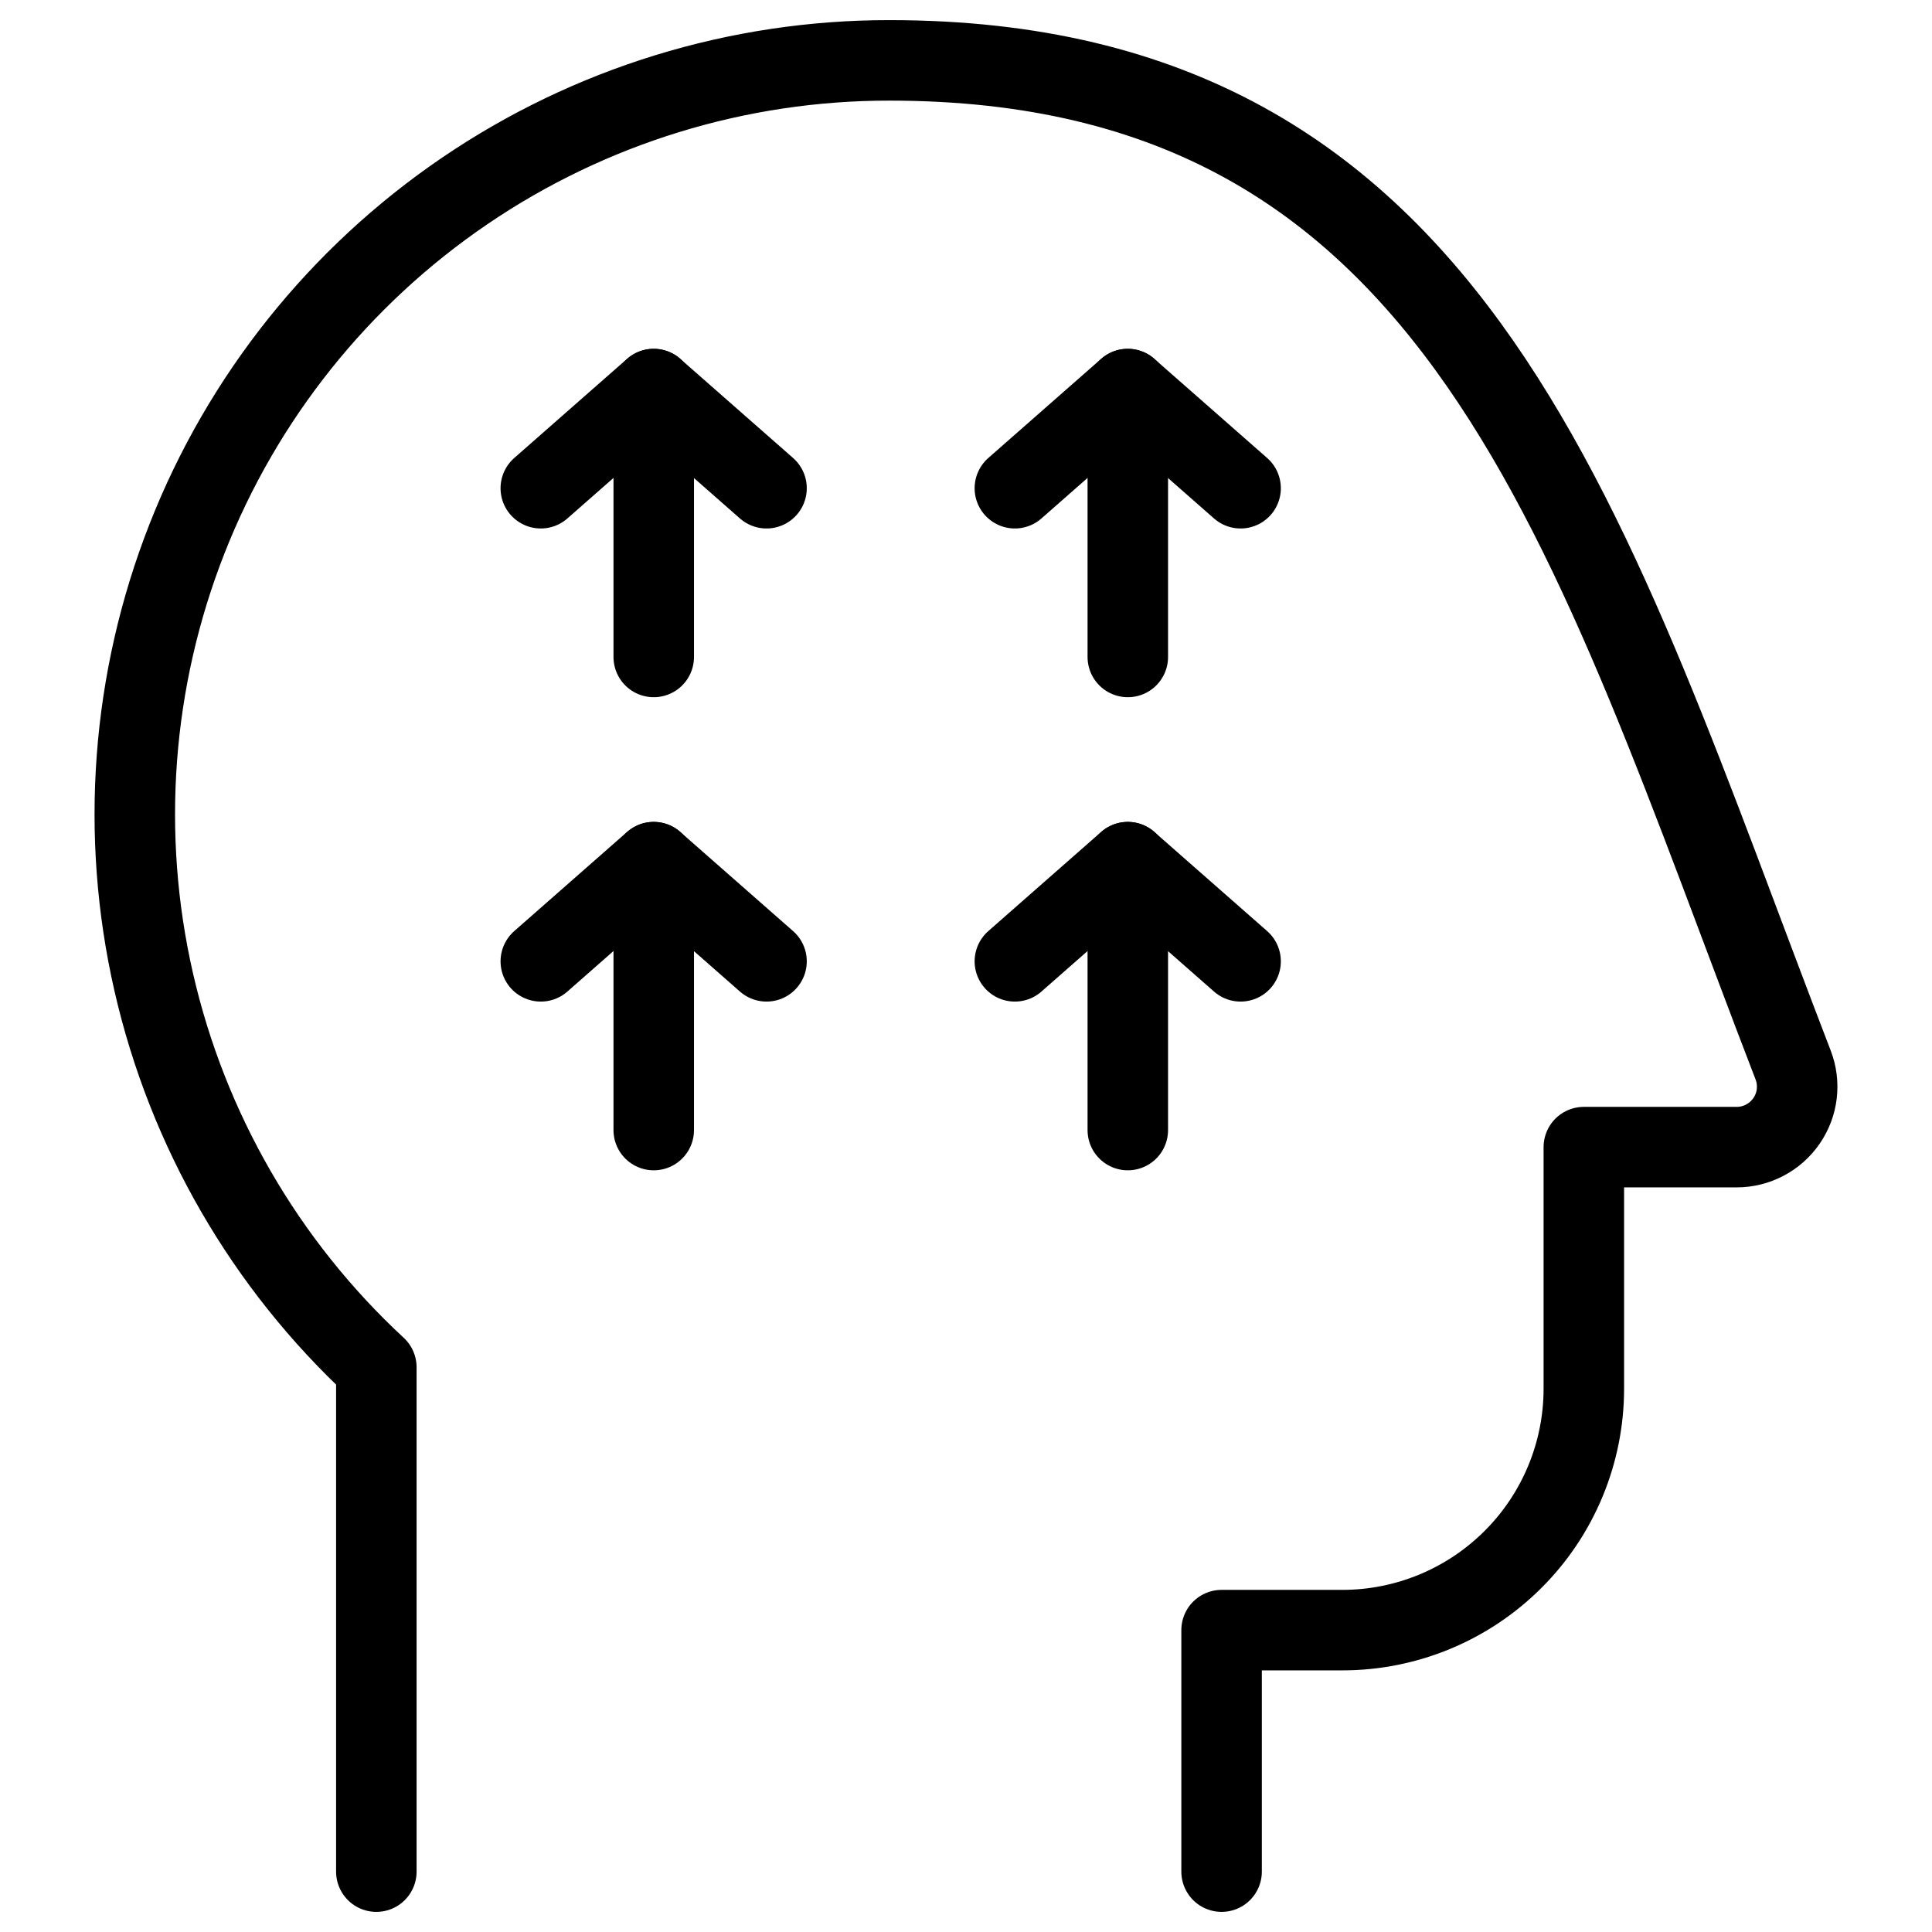
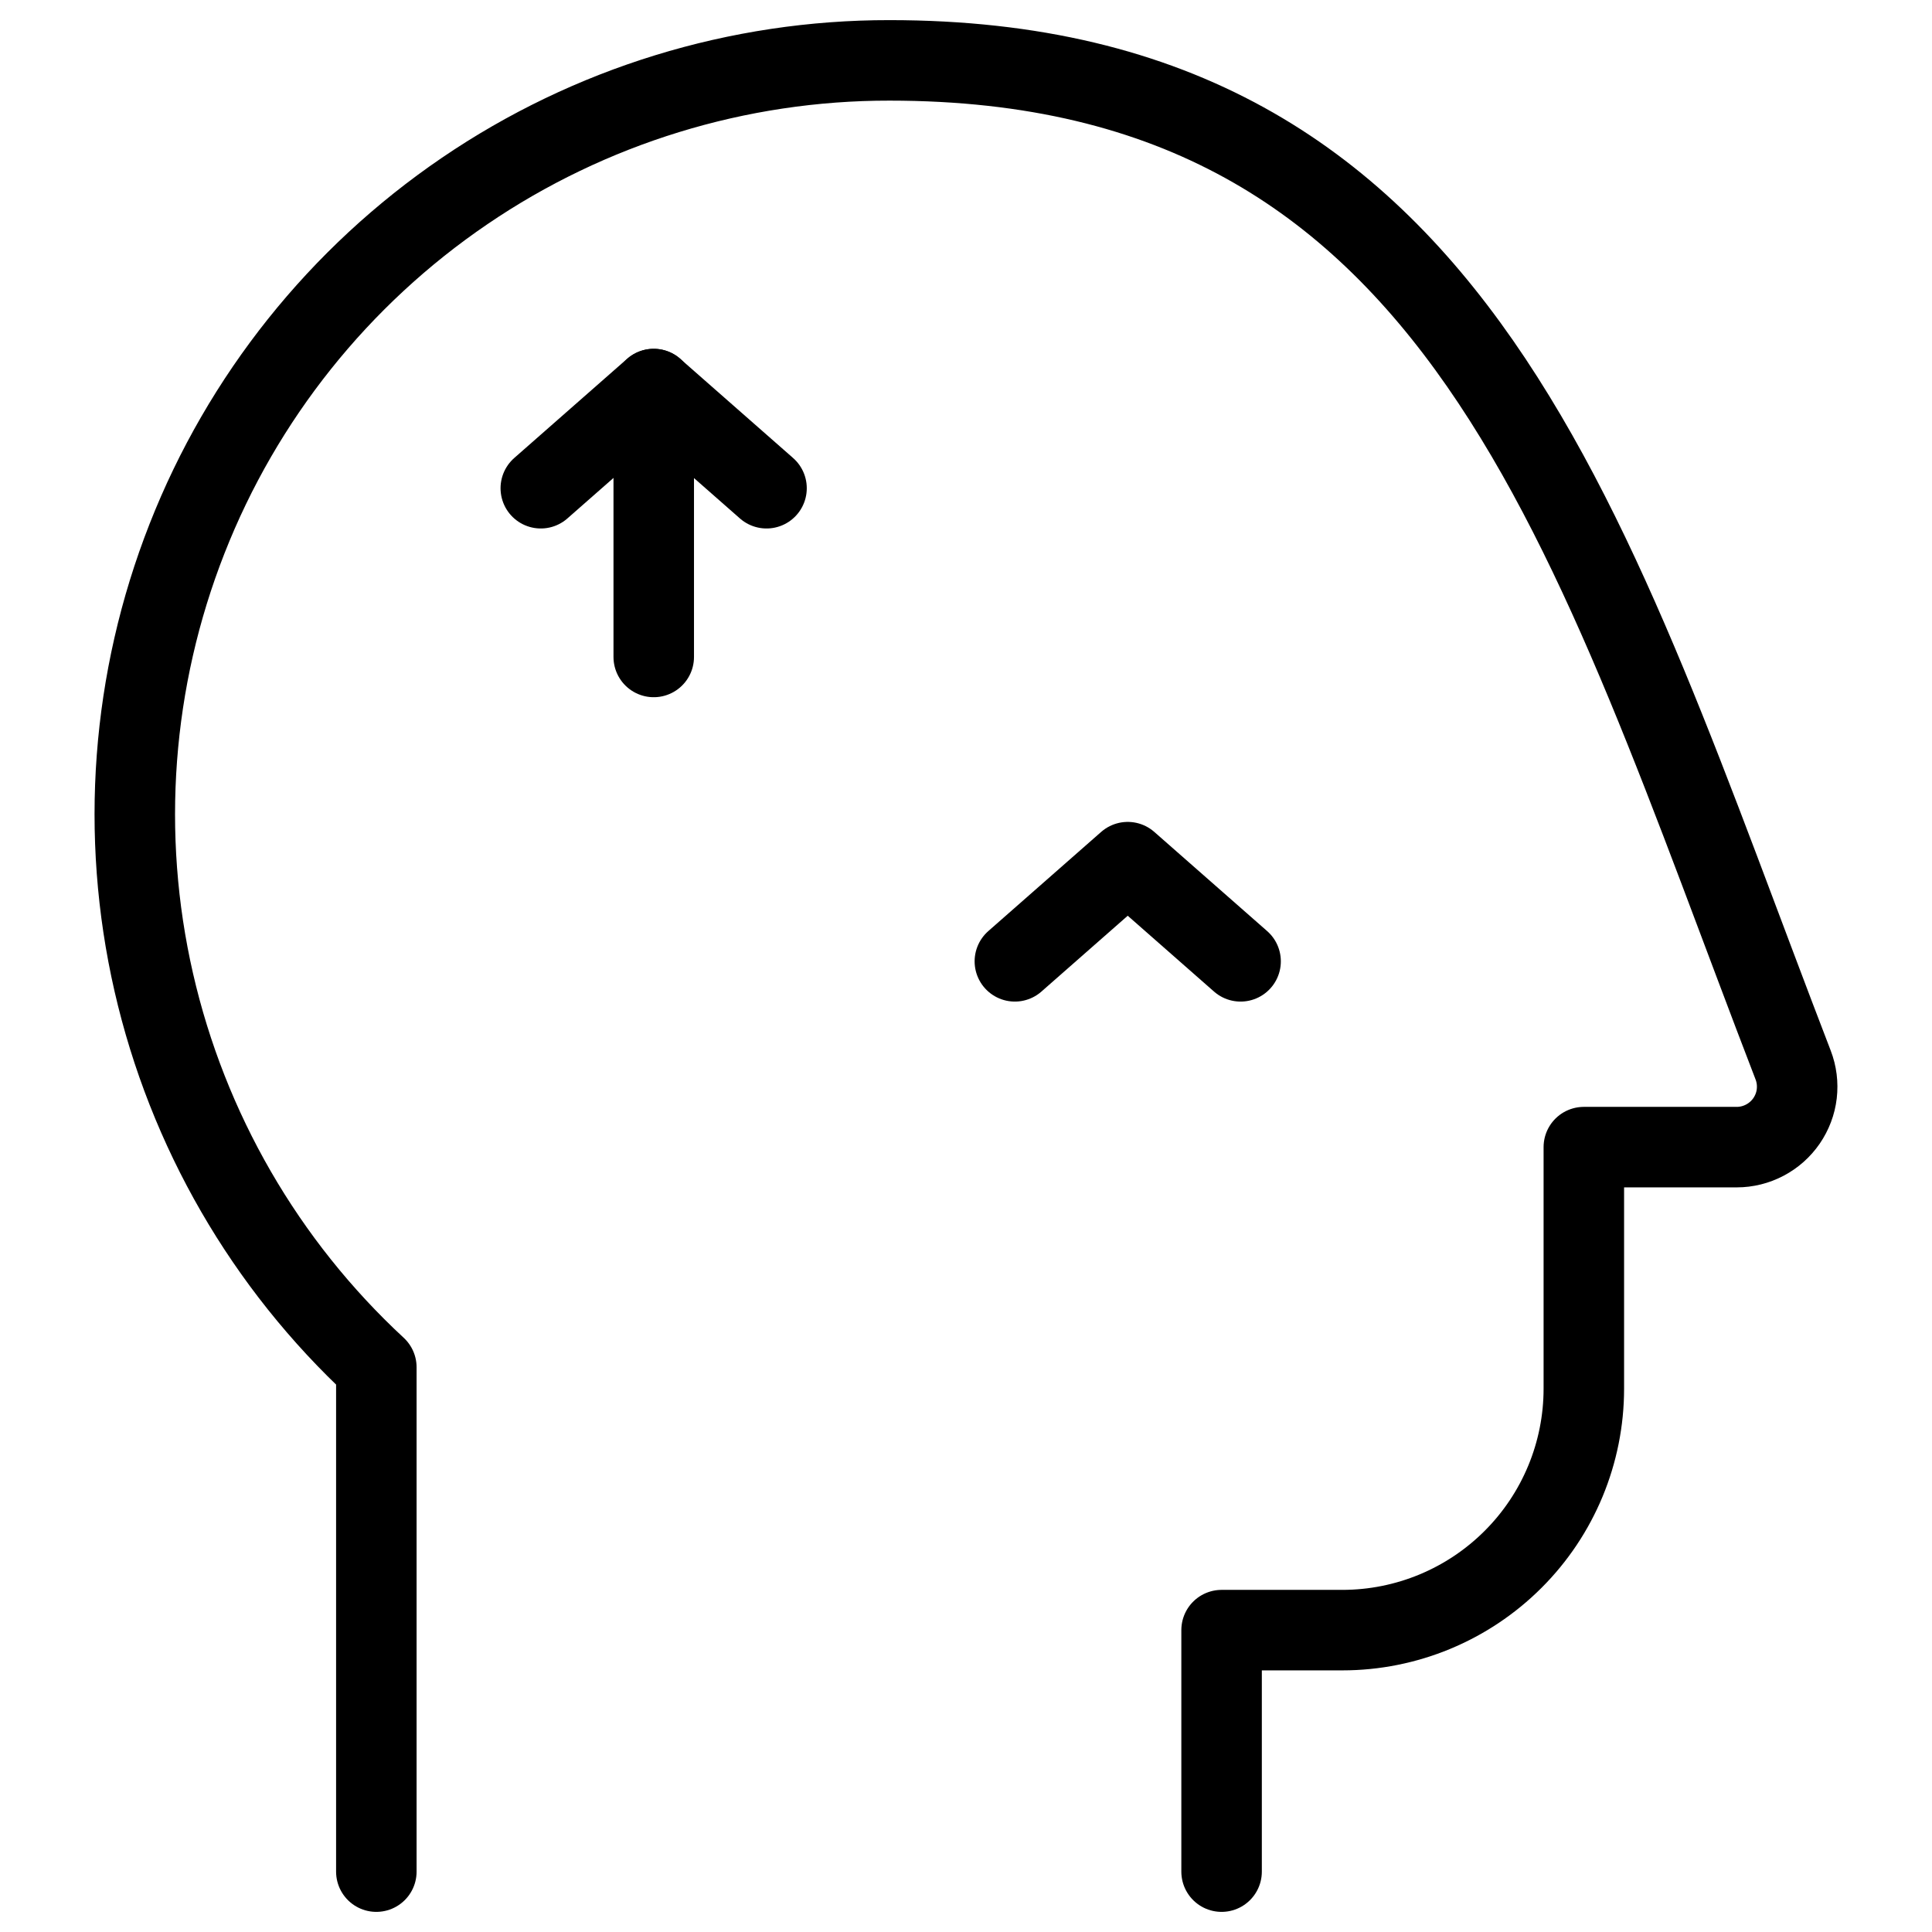
<svg xmlns="http://www.w3.org/2000/svg" fill="none" viewBox="0 0 24 24">
  <path stroke="#000000" stroke-linecap="round" stroke-linejoin="round" d="M4.675 23.25v-6.265c-1.382 -1.28 -2.345 -2.947 -2.765 -4.783 -0.42 -1.836 -0.276 -3.756 0.413 -5.51 0.688 -1.753 1.89 -3.258 3.447 -4.318C7.326 1.314 9.167 0.748 11.05 0.75c7.139 0 8.68 5.878 11.225 12.48 0.044 0.114 0.059 0.236 0.045 0.357 -0.014 0.121 -0.058 0.236 -0.127 0.337 -0.069 0.1 -0.161 0.182 -0.269 0.239 -0.108 0.057 -0.228 0.087 -0.349 0.087h-1.9v3c0 0.796 -0.316 1.559 -0.879 2.121 -0.563 0.563 -1.326 0.879 -2.121 0.879h-1.5v3" stroke-width="1" />
  <path stroke="#000000" stroke-linecap="round" stroke-linejoin="round" d="m8.121 4.833 0 3.328" stroke-width="1" />
-   <path stroke="#000000" stroke-linecap="round" stroke-linejoin="round" d="m8.121 10.71 0 3.328" stroke-width="1" />
-   <path stroke="#000000" stroke-linecap="round" stroke-linejoin="round" d="m14.01 4.833 0 3.328" stroke-width="1" />
-   <path stroke="#000000" stroke-linecap="round" stroke-linejoin="round" d="m14.01 10.71 0 3.328" stroke-width="1" />
  <path stroke="#000000" stroke-linecap="round" stroke-linejoin="round" d="m6.718 6.065 1.402 -1.232 1.402 1.232" stroke-width="1" />
-   <path stroke="#000000" stroke-linecap="round" stroke-linejoin="round" d="m6.718 11.942 1.402 -1.232 1.402 1.232" stroke-width="1" />
-   <path stroke="#000000" stroke-linecap="round" stroke-linejoin="round" d="m12.607 6.065 1.402 -1.232 1.402 1.232" stroke-width="1" />
  <path stroke="#000000" stroke-linecap="round" stroke-linejoin="round" d="m12.607 11.942 1.402 -1.232 1.402 1.232" stroke-width="1" />
</svg>